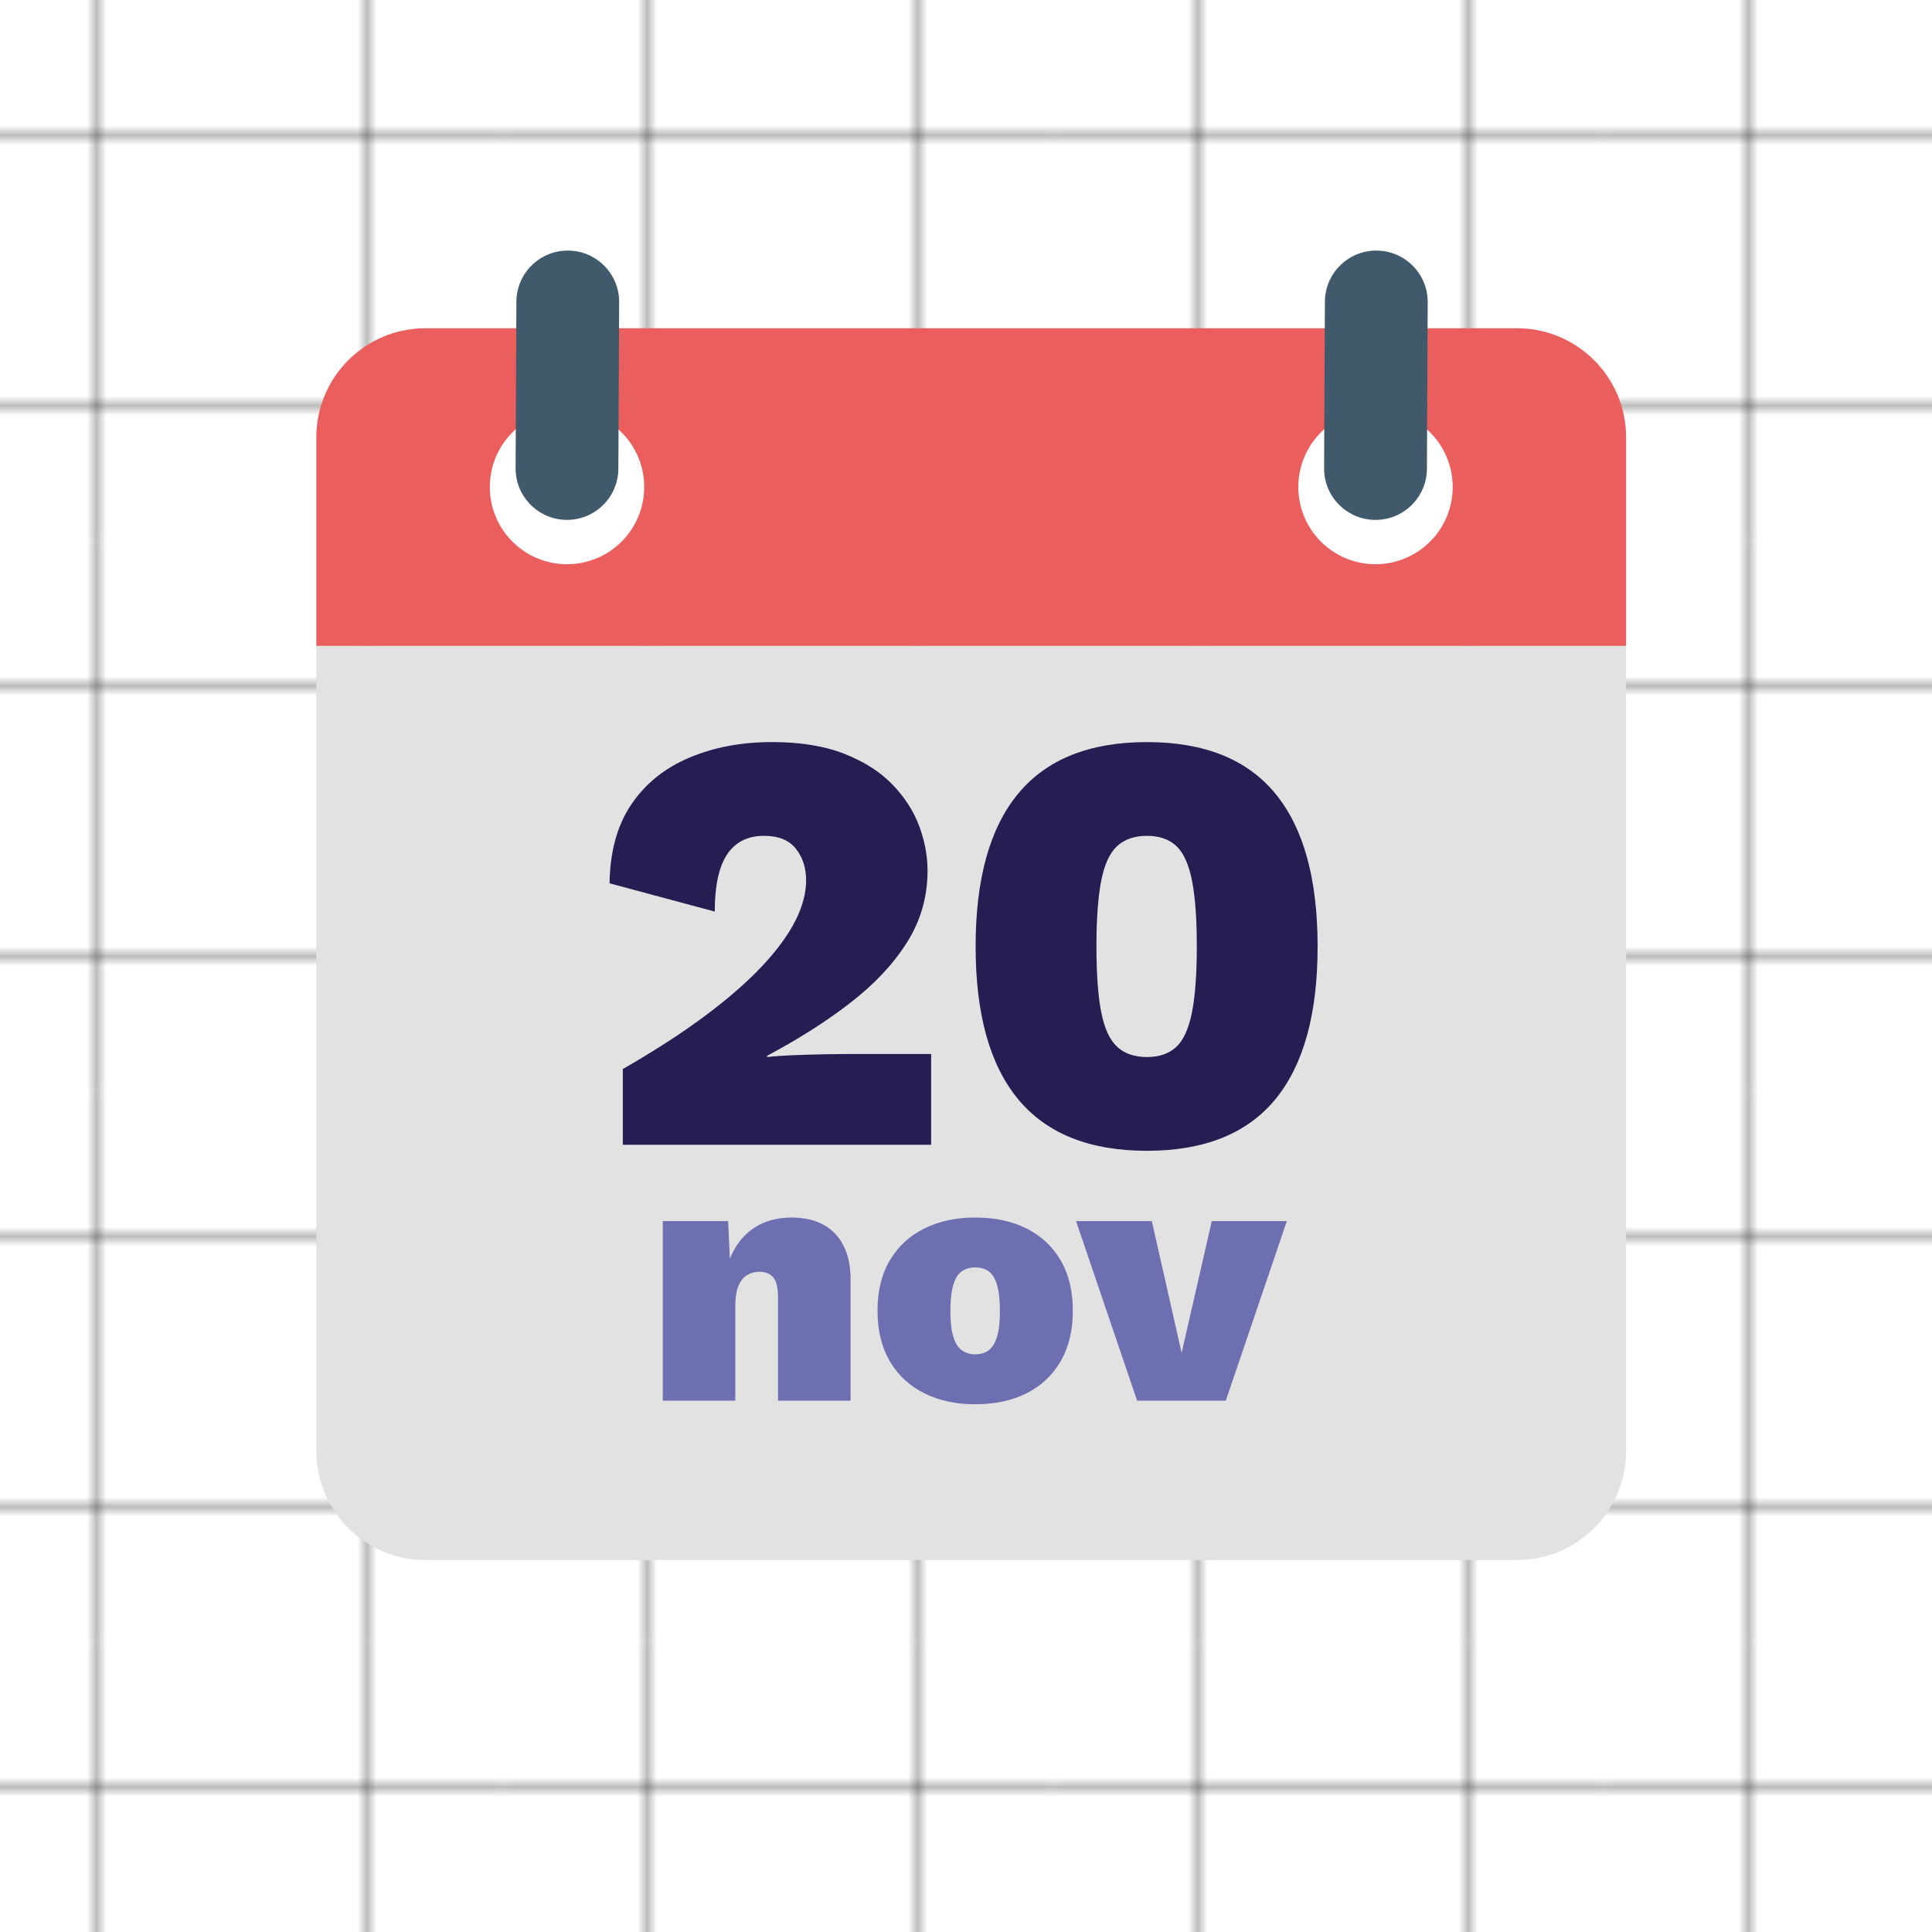
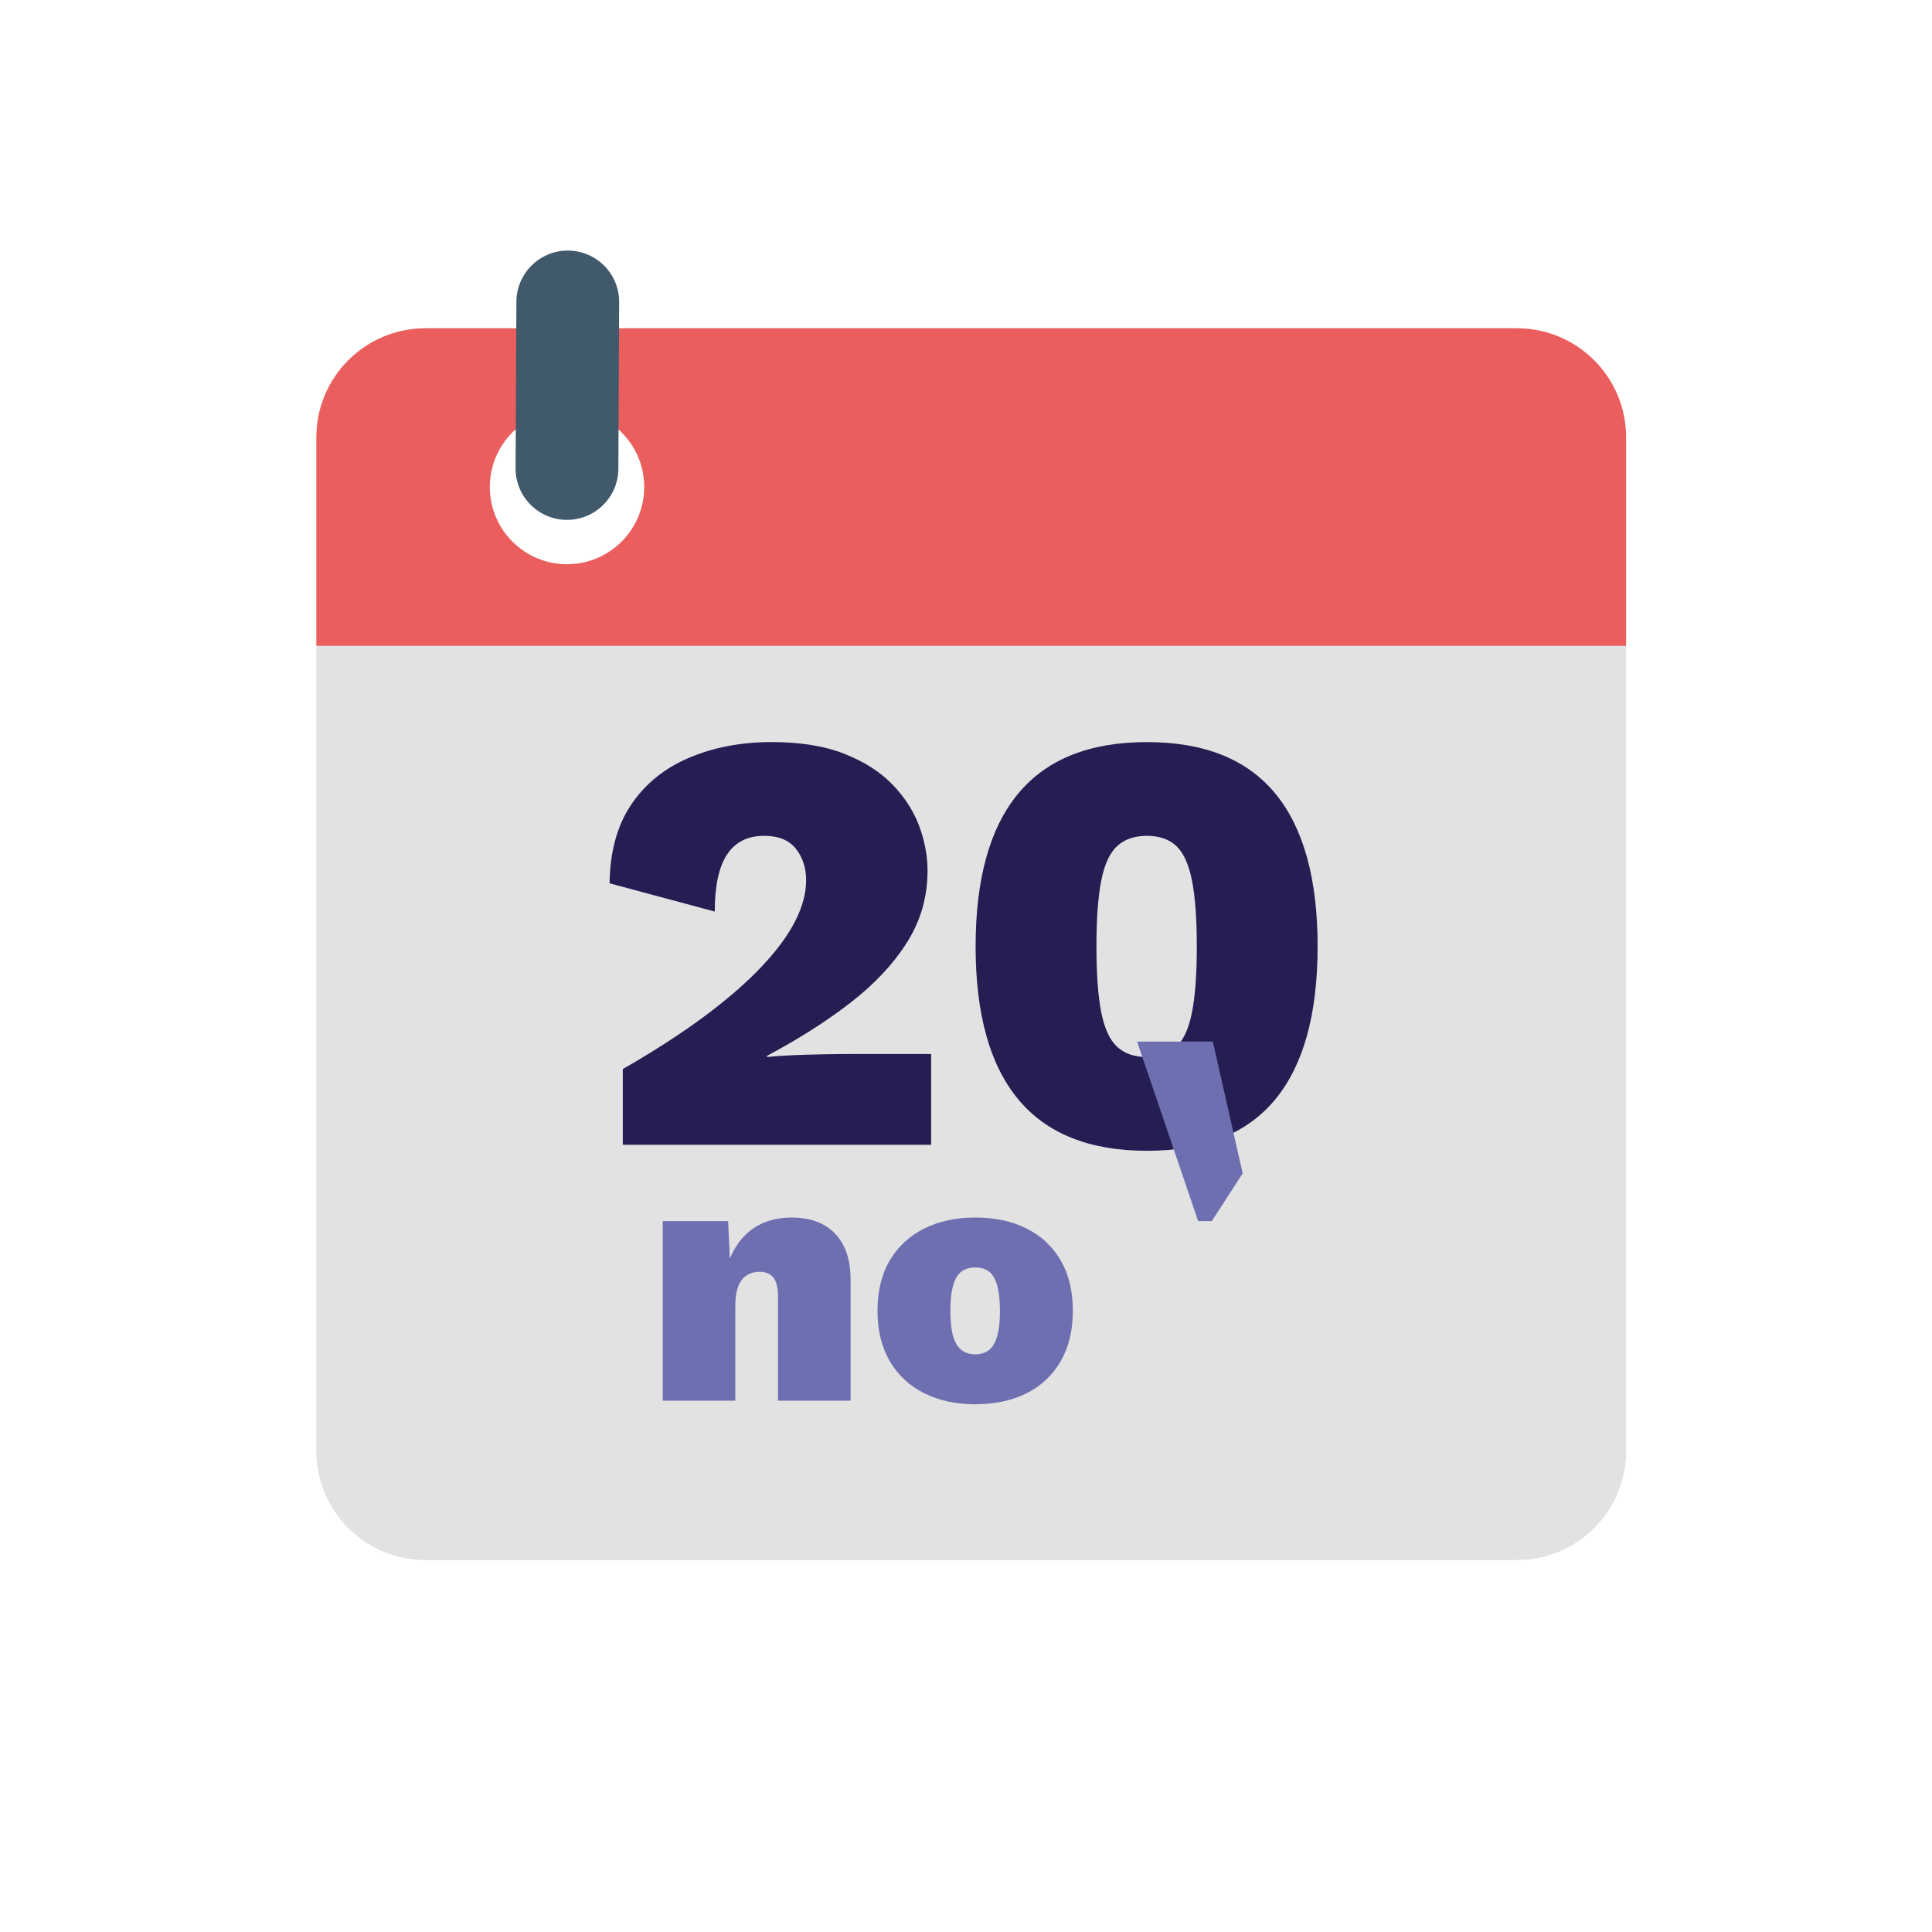
<svg xmlns="http://www.w3.org/2000/svg" version="1.1" x="0px" y="0px" width="200px" height="200px" viewBox="0 0 200 200" enable-background="new 0 0 200 200" xml:space="preserve">
  <pattern x="-859.5" y="455.5" width="56.691" height="56.692" patternUnits="userSpaceOnUse" id="Líneas_cuadrícula_1_cm" viewBox="47.505 -56.942 56.691 56.692" overflow="visible">
    <g>
      <polygon fill="none" points="47.505,-0.25 47.505,-56.942 104.197,-56.942 104.197,-0.25   " />
      <line fill="none" stroke="#1D1D1B" stroke-width="0.3" x1="104.447" y1="-42.77" x2="47.255" y2="-42.77" />
      <line fill="none" stroke="#1D1D1B" stroke-width="0.3" x1="38.346" y1="-42.75" x2="0" y2="-42.75" />
      <line fill="none" stroke="#1D1D1B" stroke-width="0.3" x1="47.255" y1="-14.424" x2="104.447" y2="-14.424" />
      <line fill="none" stroke="#1D1D1B" stroke-width="0.3" x1="0" y1="-14.403" x2="38.346" y2="-14.403" />
      <line fill="none" stroke="#1D1D1B" stroke-width="0.3" x1="90.024" y1="0" x2="90.024" y2="-57.192" />
      <line fill="none" stroke="#1D1D1B" stroke-width="0.3" x1="33.346" y1="-9.403" x2="33.346" y2="-47.75" />
      <line fill="none" stroke="#1D1D1B" stroke-width="0.3" x1="61.678" y1="-57.192" x2="61.678" y2="0" />
      <line fill="none" stroke="#1D1D1B" stroke-width="0.3" x1="5" y1="-47.75" x2="5" y2="-9.403" />
    </g>
  </pattern>
  <g id="Capa_2">
-     <rect fill="url(#Líneas_cuadrícula_1_cm)" width="200" height="200" />
-   </g>
+     </g>
  <g id="Capa_1">
    <path fill="#E2E2E2" d="M32.747,66.84v83.358c0,6.241,5.054,11.298,11.299,11.298h112.99c6.24,0,11.299-5.057,11.299-11.298V66.84   H32.747L32.747,66.84z" />
    <path fill="#EA5F5D" d="M157.035,33.98H44.045c-6.24,0-11.299,5.059-11.299,11.298v21.58h135.587v-21.58   C168.334,39.039,163.275,33.98,157.035,33.98" />
    <g>
-       <path fill="#FFFFFF" d="M150.382,50.414c0,4.415-3.575,7.994-7.993,7.994c-4.416,0-7.988-3.578-7.988-7.994    c0-4.415,3.576-7.995,7.988-7.995C146.807,42.421,150.382,46,150.382,50.414" />
      <path fill="#FFFFFF" d="M66.688,50.414c0,4.415-3.582,7.994-7.994,7.994c-4.412,0-7.988-3.578-7.988-7.994    c0-4.415,3.576-7.995,7.988-7.995S66.688,46,66.688,50.414" />
    </g>
    <g>
-       <path fill="#40596B" d="M142.471,25.941c-2.936,0-5.319,2.378-5.319,5.319l-0.081,17.243c0,2.937,2.385,5.317,5.324,5.317    c2.936,0,5.319-2.381,5.319-5.317l0.082-17.243C147.796,28.319,145.411,25.941,142.471,25.941" />
      <path fill="#40596B" d="M58.776,25.941L58.776,25.941c-2.935,0-5.319,2.378-5.319,5.319l-0.082,17.238    c0,2.938,2.385,5.319,5.319,5.319c2.94,0,5.319-2.381,5.319-5.319l0.082-17.242C64.095,28.319,61.716,25.941,58.776,25.941" />
    </g>
    <g enable-background="new    ">
      <path fill="#251E53" d="M64.472,118.508v-7.84c3.318-1.907,6.169-3.754,8.556-5.538c2.385-1.782,4.344-3.494,5.879-5.133    c1.535-1.638,2.676-3.193,3.422-4.667c0.748-1.472,1.121-2.872,1.121-4.2c0-1.285-0.354-2.374-1.059-3.267    c-0.705-0.892-1.805-1.338-3.297-1.338c-1.701,0-2.977,0.644-3.826,1.929c-0.852,1.286-1.277,3.257-1.277,5.911l-10.888-2.924    c0.041-3.276,0.788-5.994,2.24-8.151c1.452-2.156,3.454-3.774,6.005-4.853c2.551-1.078,5.402-1.618,8.555-1.618    c2.945,0,5.443,0.404,7.498,1.213c2.053,0.809,3.711,1.866,4.977,3.173s2.188,2.738,2.77,4.293    c0.58,1.556,0.871,3.101,0.871,4.635c0,2.697-0.707,5.165-2.115,7.404c-1.412,2.24-3.361,4.324-5.85,6.252    c-2.488,1.93-5.373,3.765-8.648,5.507v0.125c0.787-0.083,1.68-0.146,2.676-0.188c0.996-0.04,2.053-0.071,3.174-0.093    c1.119-0.021,2.197-0.031,3.234-0.031h7.902v9.396H64.472z" />
      <path fill="#251E53" d="M118.729,119.13c-5.933,0-10.371-1.773-13.315-5.32c-2.946-3.546-4.418-8.824-4.418-15.834    c0-7.009,1.472-12.289,4.418-15.835c2.944-3.547,7.383-5.32,13.315-5.32c5.931,0,10.359,1.773,13.283,5.32    c2.925,3.546,4.387,8.826,4.387,15.835c0,7.01-1.462,12.289-4.387,15.834C129.088,117.356,124.659,119.13,118.729,119.13z     M118.729,109.424c1.285,0,2.302-0.353,3.049-1.059c0.746-0.704,1.285-1.897,1.617-3.577s0.498-3.951,0.498-6.813    c0-2.862-0.166-5.133-0.498-6.813c-0.332-1.68-0.871-2.872-1.617-3.578c-0.747-0.705-1.764-1.058-3.049-1.058    c-1.286,0-2.313,0.353-3.08,1.058c-0.769,0.706-1.317,1.897-1.649,3.578c-0.332,1.68-0.497,3.951-0.497,6.813    c0,2.862,0.165,5.133,0.497,6.813s0.881,2.873,1.649,3.577C116.415,109.071,117.442,109.424,118.729,109.424z" />
    </g>
    <g enable-background="new    ">
      <path fill="#6D6FB1" d="M68.61,144.995V126.41h6.765l0.335,7.174l-0.78-0.818c0.198-1.437,0.606-2.657,1.227-3.661    c0.619-1.003,1.418-1.766,2.397-2.286c0.979-0.52,2.112-0.78,3.401-0.78c1.264,0,2.347,0.241,3.252,0.725    c0.904,0.483,1.604,1.202,2.101,2.156c0.495,0.954,0.743,2.125,0.743,3.513v12.563h-7.509v-10.631    c0-1.041-0.167-1.753-0.502-2.138c-0.334-0.384-0.812-0.575-1.431-0.575c-0.471,0-0.898,0.117-1.282,0.353    c-0.385,0.236-0.682,0.613-0.893,1.134s-0.315,1.202-0.315,2.044v9.813H68.61z" />
      <path fill="#6D6FB1" d="M100.949,126.038c2.031,0,3.804,0.378,5.315,1.134c1.511,0.756,2.688,1.853,3.531,3.29    c0.842,1.437,1.264,3.184,1.264,5.24c0,2.032-0.422,3.773-1.264,5.223c-0.843,1.45-2.021,2.553-3.531,3.309    c-1.512,0.756-3.284,1.134-5.315,1.134c-1.984,0-3.737-0.378-5.26-1.134c-1.524-0.756-2.714-1.858-3.568-3.309    c-0.855-1.449-1.282-3.19-1.282-5.223c0-2.057,0.427-3.804,1.282-5.24c0.854-1.438,2.044-2.534,3.568-3.29    C97.212,126.416,98.965,126.038,100.949,126.038z M100.949,131.205c-0.546,0-1.011,0.137-1.395,0.408    c-0.384,0.273-0.675,0.744-0.873,1.413s-0.298,1.561-0.298,2.676s0.1,2.002,0.298,2.658s0.489,1.128,0.873,1.412    c0.384,0.285,0.849,0.428,1.395,0.428c0.569,0,1.04-0.143,1.412-0.428c0.372-0.284,0.656-0.756,0.855-1.412    c0.197-0.656,0.297-1.543,0.297-2.658s-0.1-2.007-0.297-2.676c-0.199-0.669-0.483-1.14-0.855-1.413    C101.989,131.342,101.519,131.205,100.949,131.205z" />
-       <path fill="#6D6FB1" d="M125.443,126.41h7.769l-6.318,18.585h-9.182l-6.318-18.585h7.843l3.085,13.642L125.443,126.41z" />
+       <path fill="#6D6FB1" d="M125.443,126.41h7.769h-9.182l-6.318-18.585h7.843l3.085,13.642L125.443,126.41z" />
    </g>
  </g>
</svg>